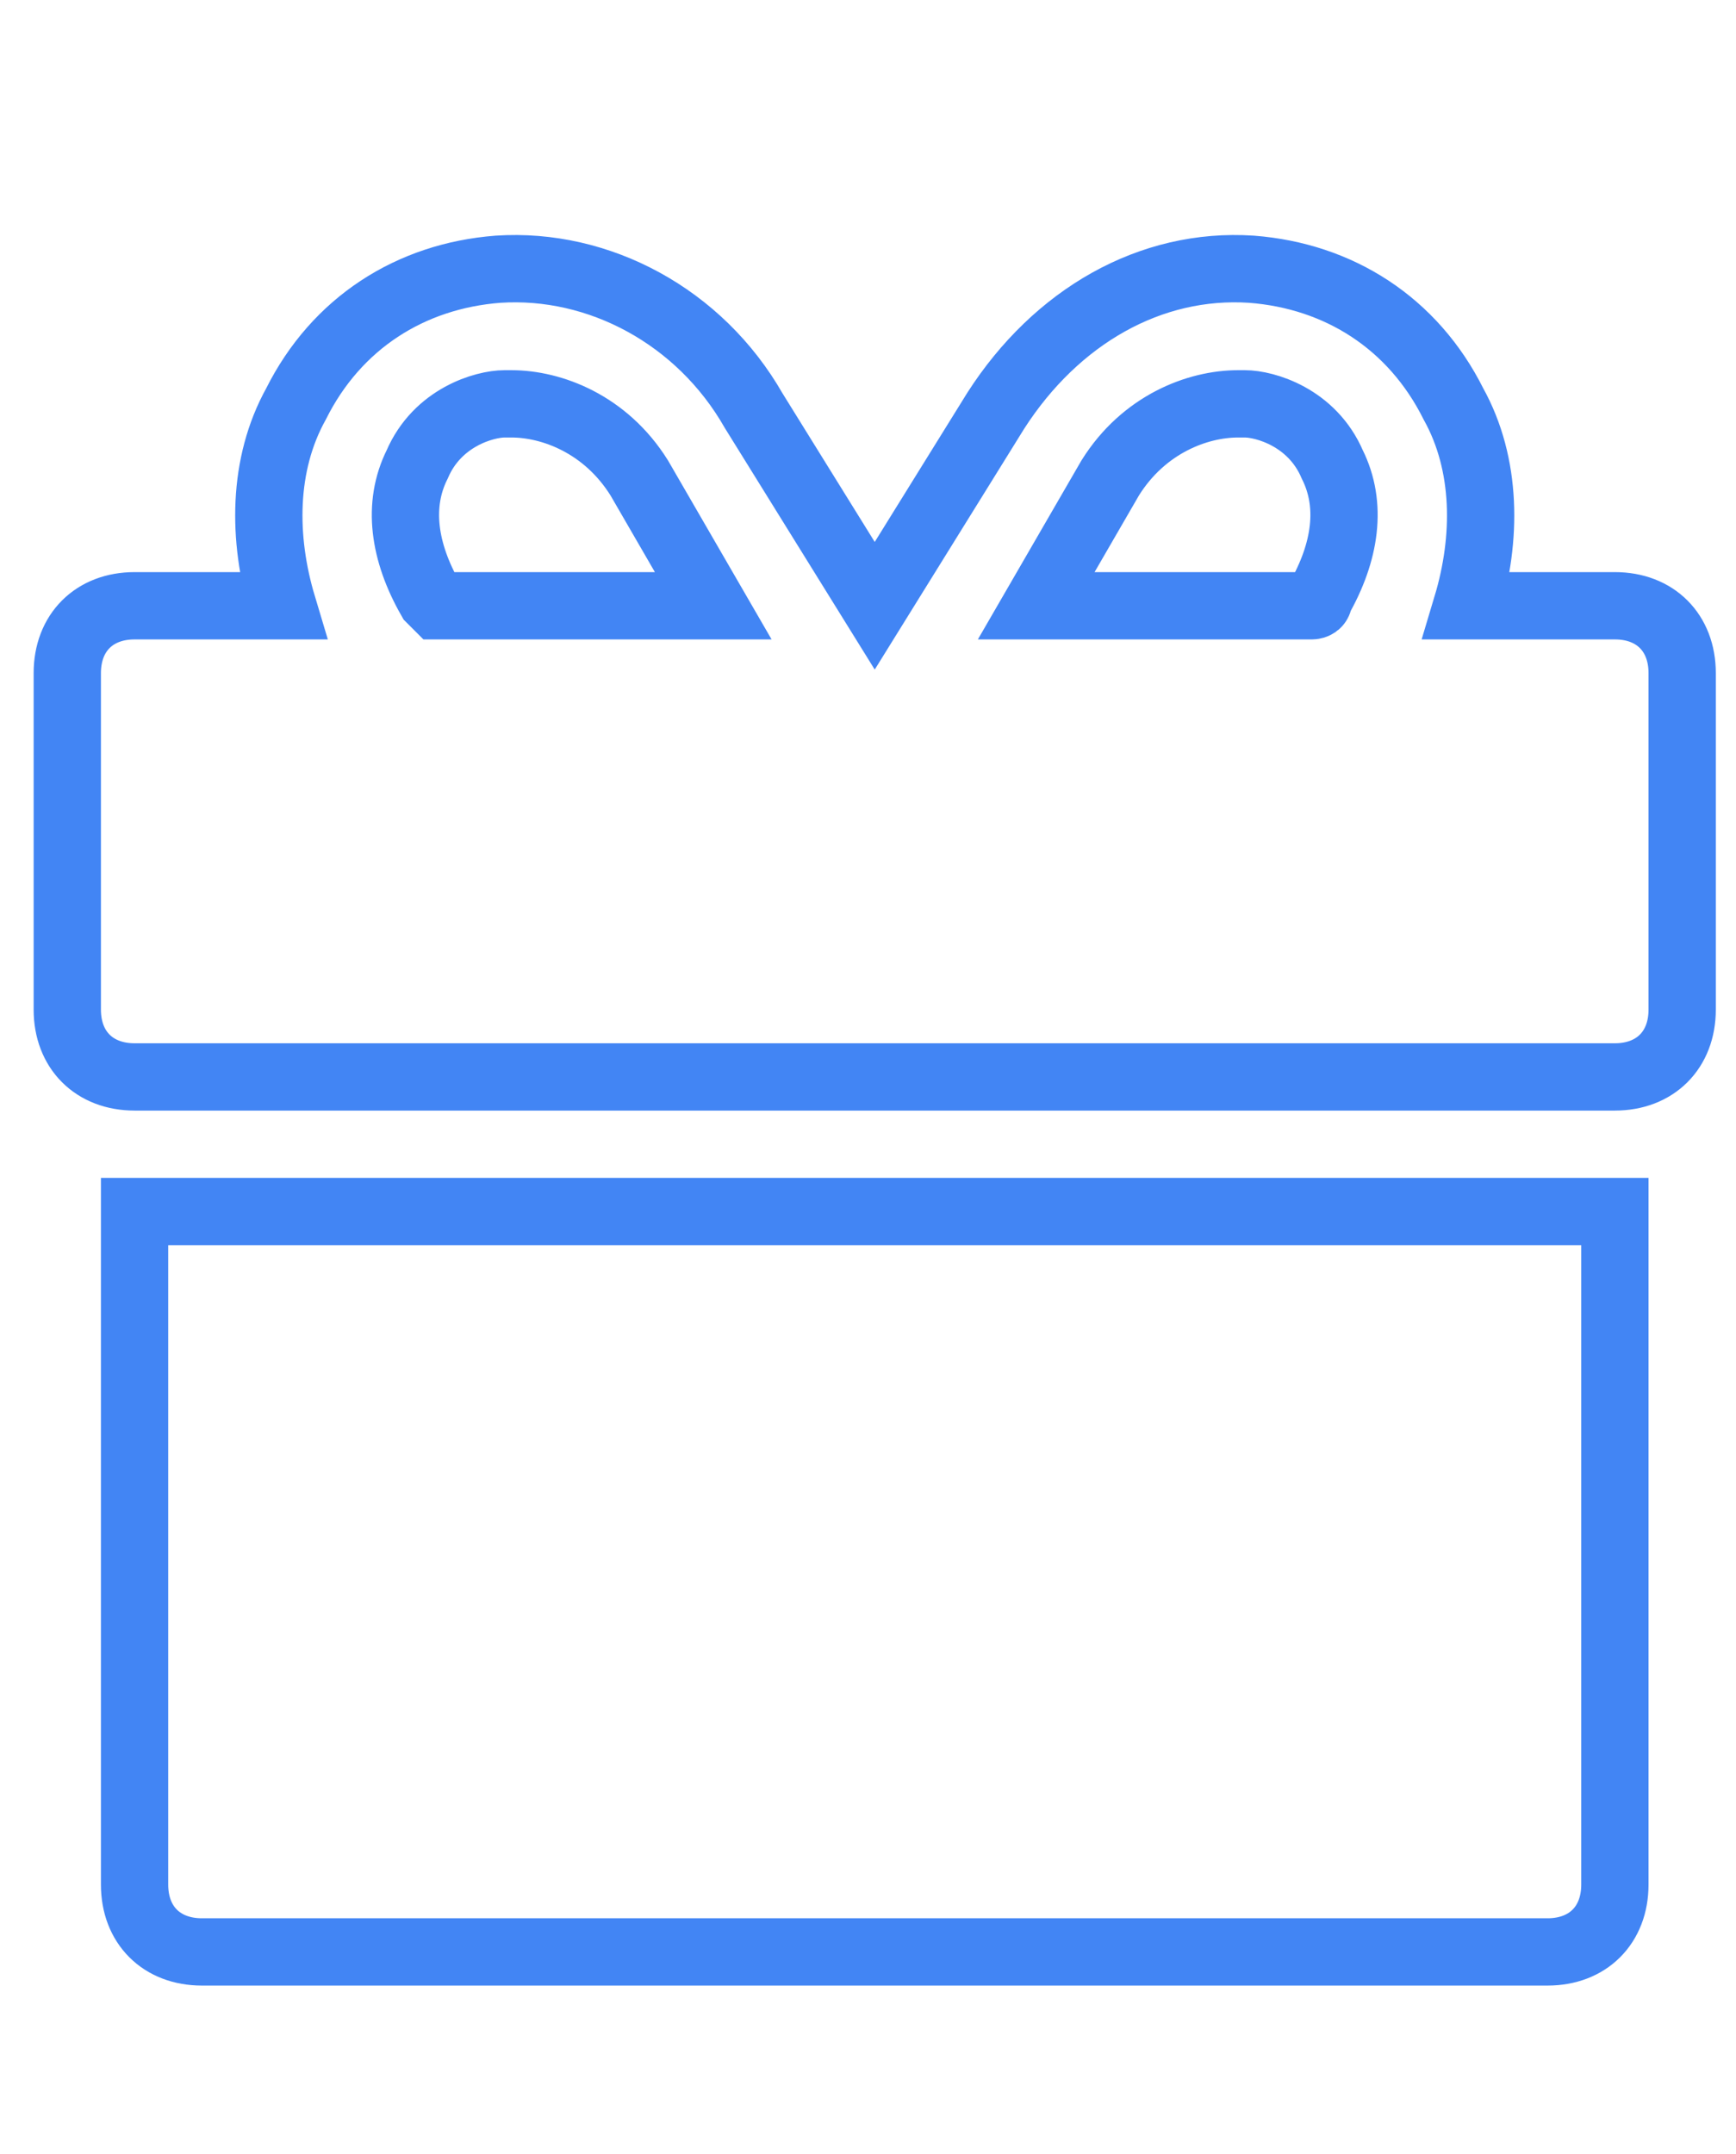
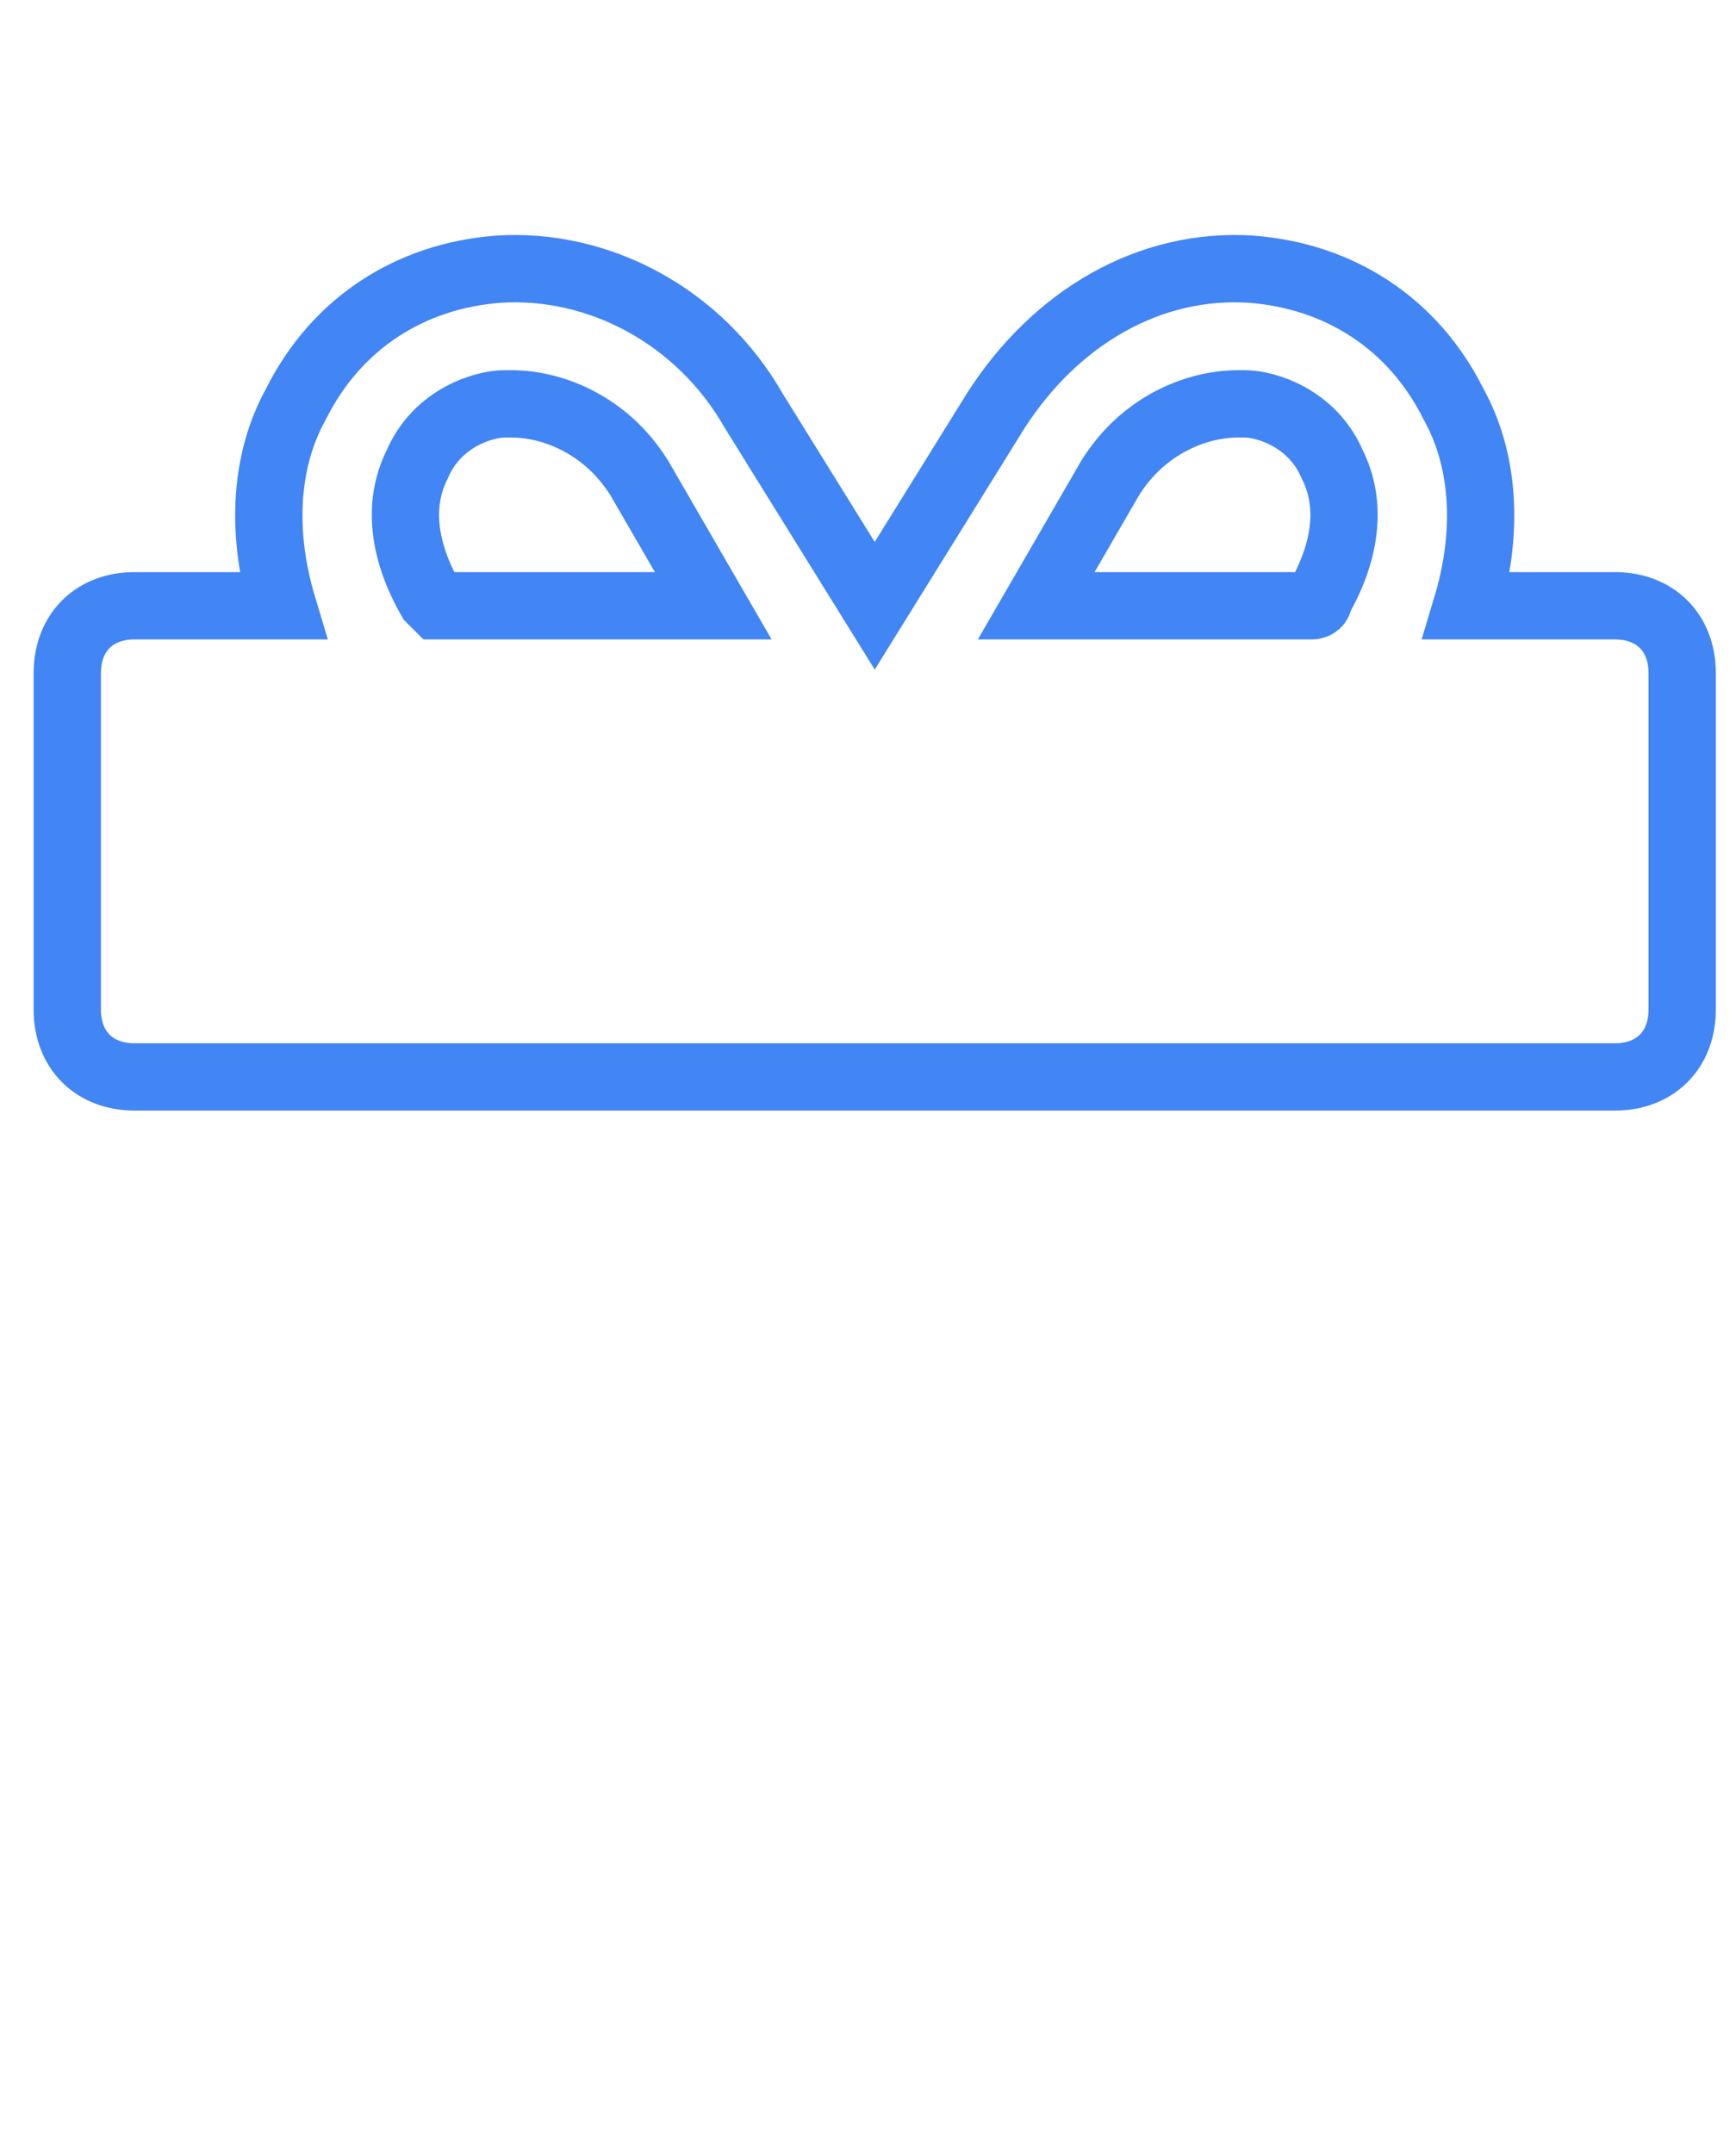
<svg xmlns="http://www.w3.org/2000/svg" version="1.1" id="Icons" x="0px" y="0px" viewBox="0 0 25.8 32" style="enable-background:new 0 0 25.8 32;" xml:space="preserve">
  <style type="text/css">
	.st0{fill:none;stroke:#4285f4;stroke-miterlimit:10;}
</style>
  <g>
-     <path class="st0" d="M2,28c0,0.6,0.4,1,1,1h20c0.6,0,1-0.4,1-1V18H2V28z" />
    <path class="st0" d="M24,9h-2.2c0.3-1,0.3-2.1-0.2-3c-0.6-1.2-1.7-1.9-3-2c-1.5-0.1-2.9,0.7-3.8,2.1L13,9l0,0l-1.8-2.9   C10.4,4.7,8.9,3.9,7.4,4C6.1,4.1,5,4.8,4.4,6C3.9,6.9,3.9,8,4.2,9H2c-0.6,0-1,0.4-1,1v5c0,0.6,0.4,1,1,1h22c0.6,0,1-0.4,1-1v-5   C25,9.4,24.6,9,24,9z M6.5,9L6.4,8.9C6,8.2,5.9,7.5,6.2,6.9C6.5,6.2,7.2,6,7.5,6h0.1C8.2,6,9,6.3,9.5,7.1L10.6,9H6.5z M15.4,9   l1.1-1.9C17,6.3,17.8,6,18.4,6h0.1c0.3,0,1,0.2,1.3,0.9c0.3,0.6,0.2,1.3-0.2,2C19.6,9,19.5,9,19.5,9H15.4z" />
  </g>
</svg>